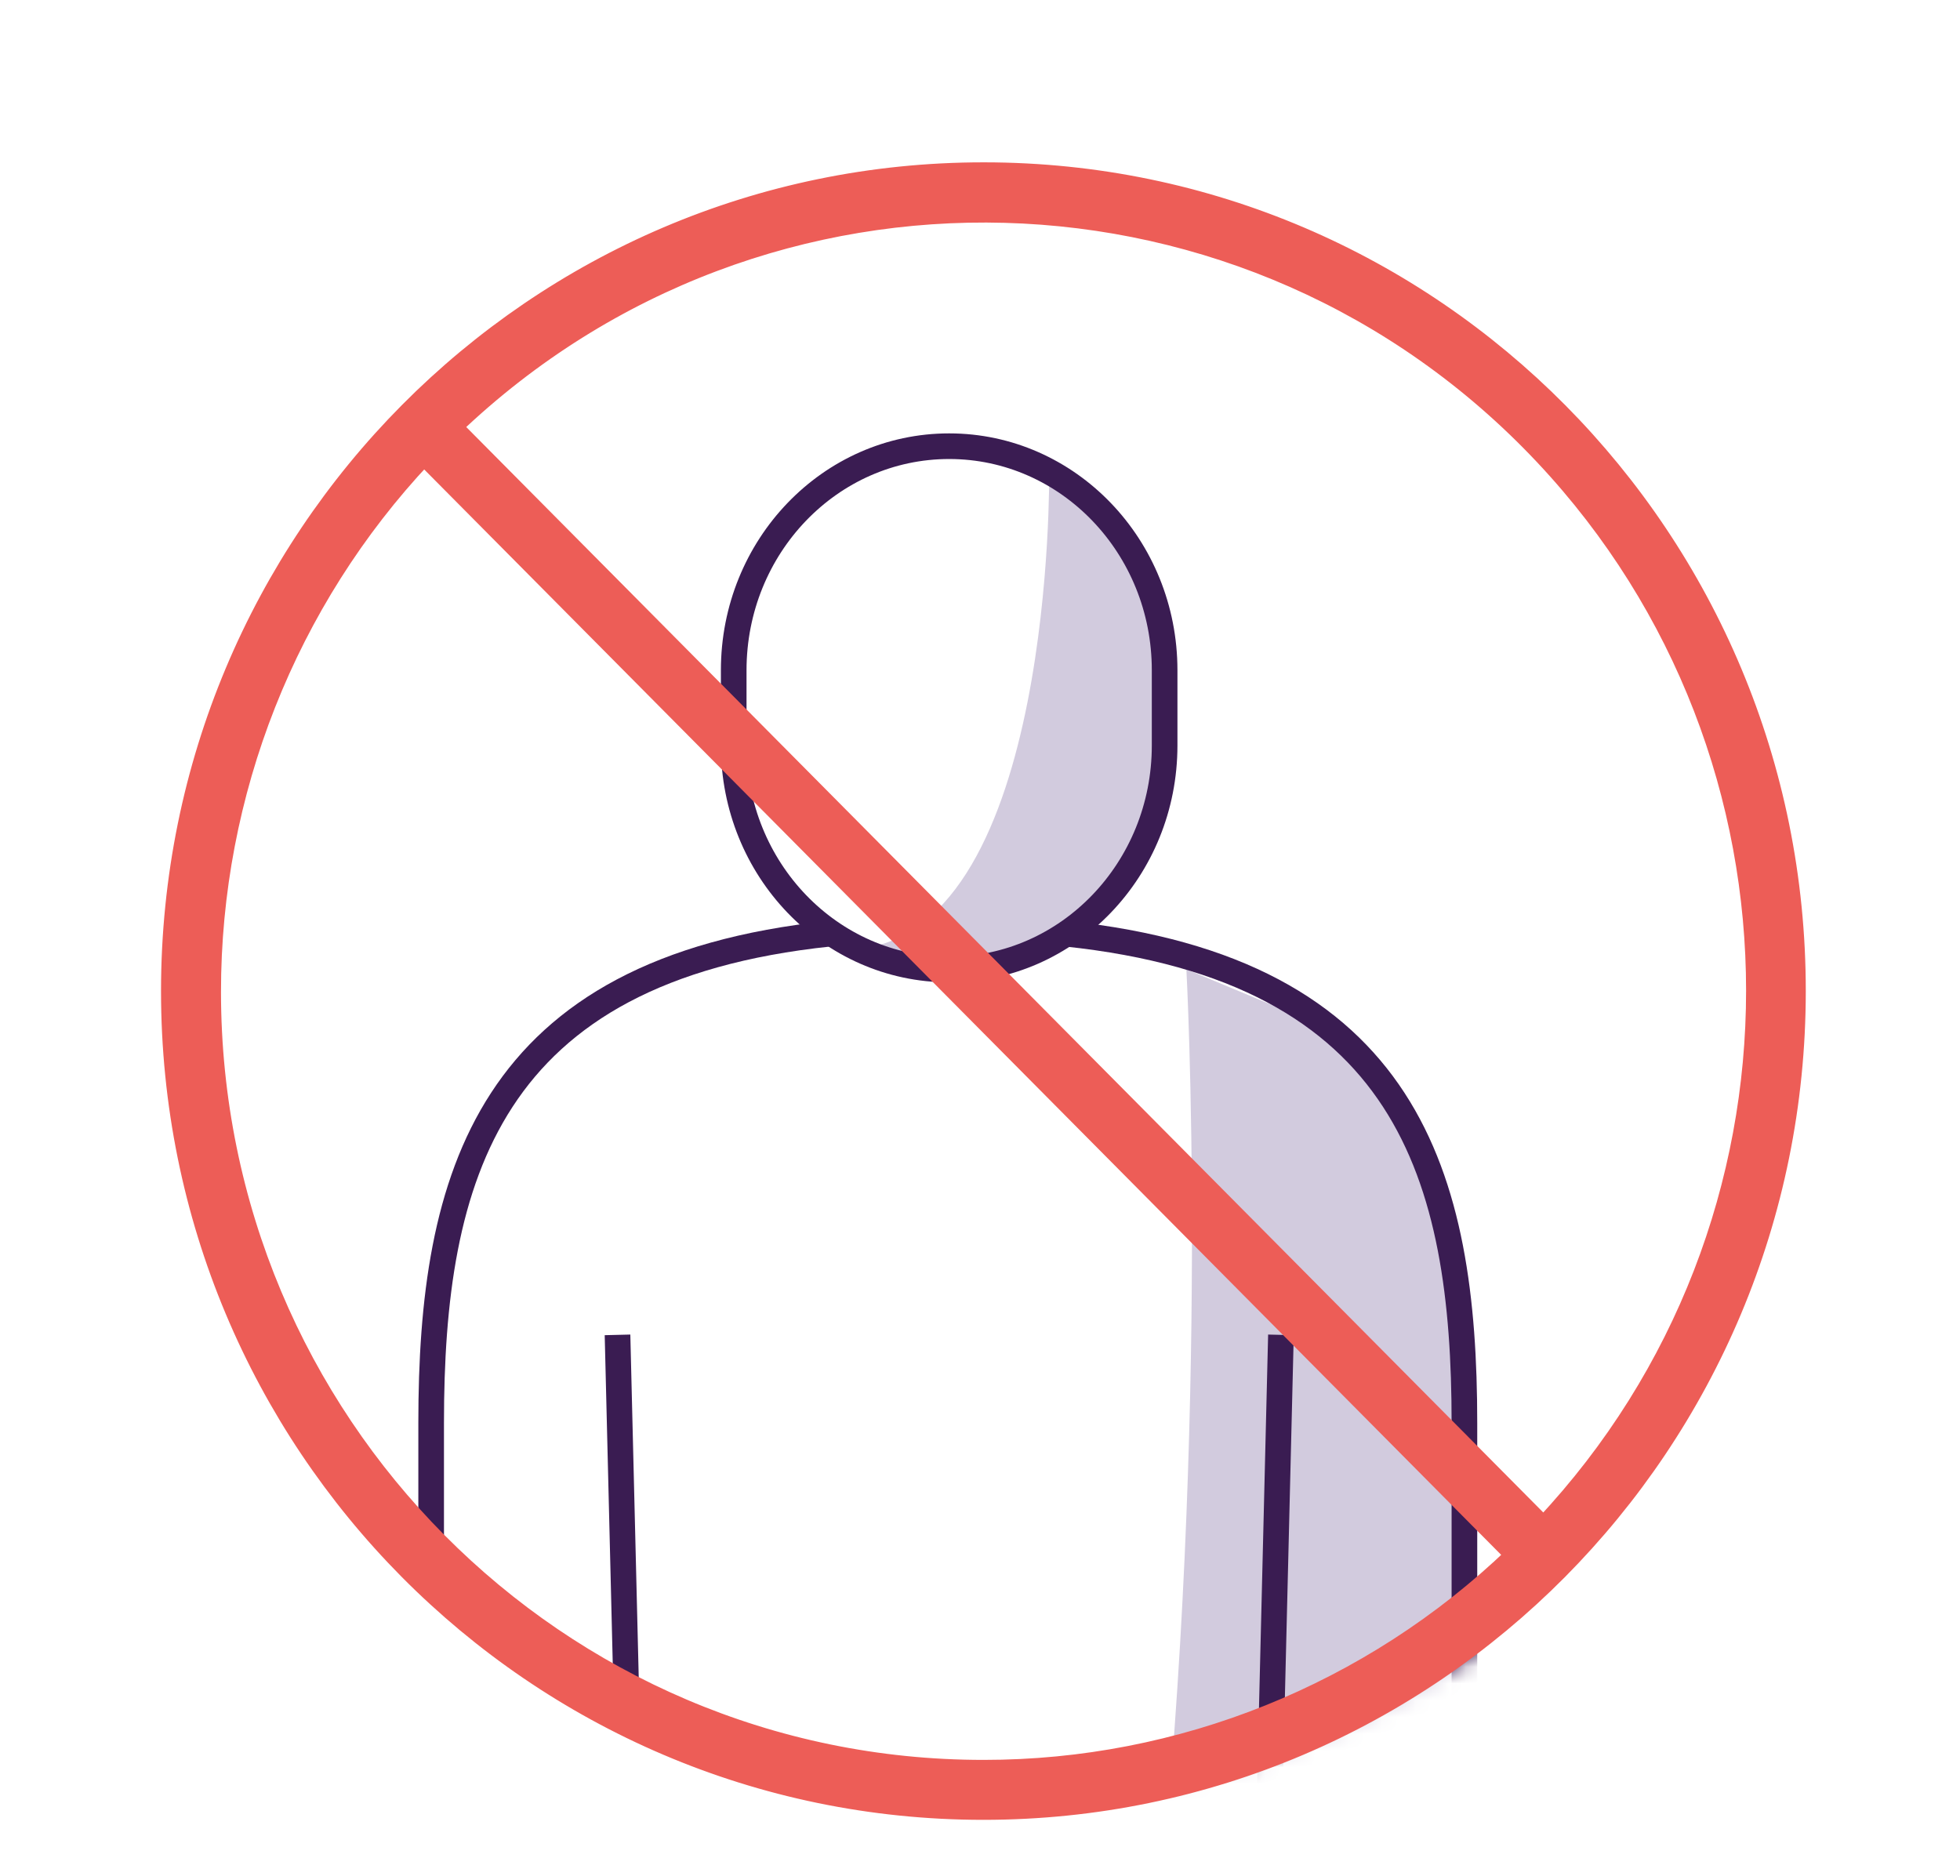
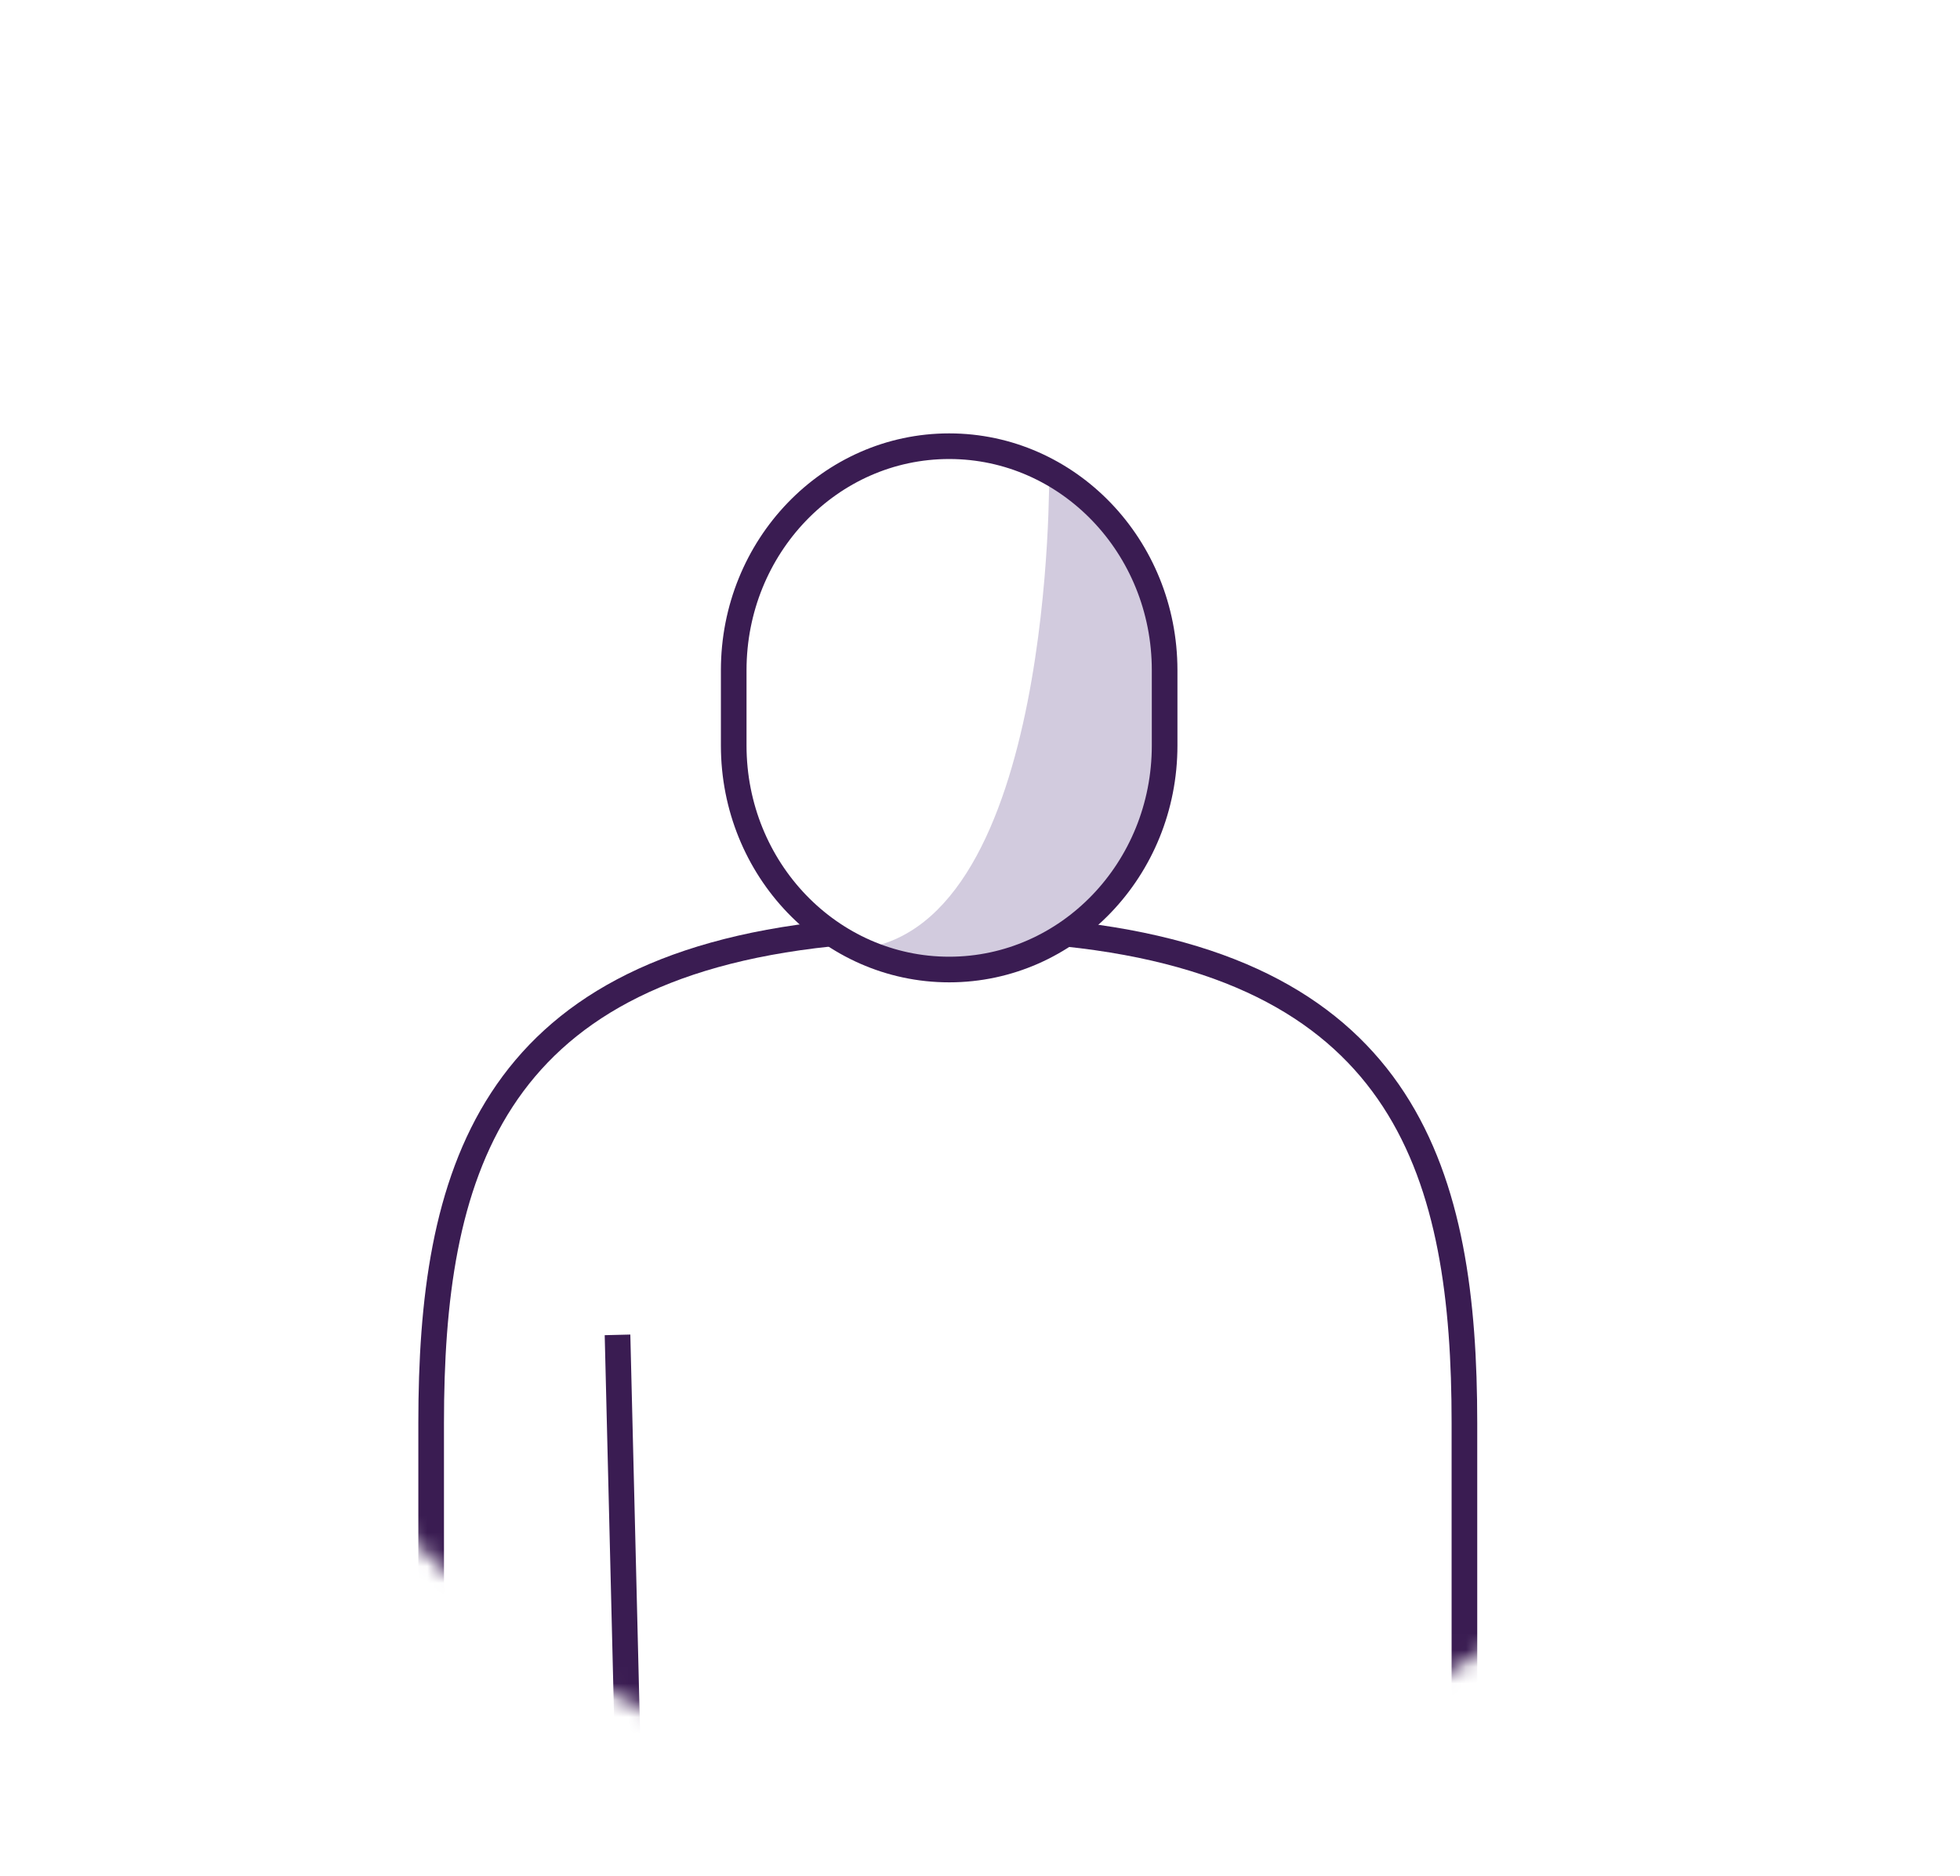
<svg xmlns="http://www.w3.org/2000/svg" width="117" height="112" viewBox="0 0 117 112" fill="none">
  <g clip-path="url(#clip0_7700_24935)">
    <mask id="mask0_7700_24935" style="mask-type:alpha" maskUnits="userSpaceOnUse" x="9" y="1" width="103" height="107">
      <ellipse cx="60.477" cy="54.184" rx="50.904" ry="53.184" fill="#D9D9D9" />
    </mask>
    <g mask="url(#mask0_7700_24935)">
-       <path d="M70.82 57.878C70.82 57.878 76.629 164.085 39.777 192.189L40.144 201.43L42.997 205.605H49.54L53.576 204.101L55.92 201.43L58.448 204.079L64.685 205.605L67.946 205.266L72.369 202.765L73.51 193.418L75.1 133.437C75.1 133.437 76.568 134.624 79.707 133.035C82.846 131.445 85.21 126.867 85.903 123.328C86.596 119.788 87.371 96.41 87.371 96.41L87.513 78.204L84.599 68.264L79.442 61.46L70.759 57.836L70.82 57.878Z" fill="#D2CBDE" />
      <path d="M62.629 28.184C62.629 28.184 62.955 55.292 51.316 56.648C51.316 56.648 57.594 59.086 59.796 57.877C61.997 56.669 67.562 54.74 68.54 49.633C69.518 44.525 69.518 40.031 69.518 40.031L68.234 34.267L65.951 30.812L62.609 28.184H62.629Z" fill="#D2CBDE" />
      <path d="M63.609 55.738C84.094 57.879 87.417 70.299 87.417 84.945V110.739C86.805 132.823 79.549 134.349 75.126 133.48" stroke="#3A1C52" stroke-width="1.53" stroke-miterlimit="10" />
-       <path d="M49.544 55.738C29.06 57.879 25.737 70.299 25.737 84.945V110.739C26.349 132.823 33.605 134.349 38.028 133.48" stroke="#3A1C52" stroke-width="1.53" stroke-miterlimit="10" />
+       <path d="M49.544 55.738C29.06 57.879 25.737 70.299 25.737 84.945V110.739" stroke="#3A1C52" stroke-width="1.53" stroke-miterlimit="10" />
      <path d="M36.862 79.688L39.777 198.675" stroke="#3A1C52" stroke-width="1.53" stroke-miterlimit="10" />
-       <path d="M76.464 79.688L73.549 198.738" stroke="#3A1C52" stroke-width="1.53" stroke-miterlimit="10" />
      <path d="M69.521 40.011C69.521 32.624 63.763 26.637 56.66 26.637C49.556 26.637 43.798 32.624 43.798 40.011V44.504C43.798 51.89 49.556 57.878 56.66 57.878C63.763 57.878 69.521 51.89 69.521 44.504V40.011Z" stroke="#3A1C52" stroke-width="1.53" stroke-miterlimit="10" />
    </g>
    <mask id="mask1_7700_24935" style="mask-type:luminance" maskUnits="userSpaceOnUse" x="0" y="0" width="117" height="112">
      <path d="M0.5 111.376V0.5H116.348V111.376H0.5Z" fill="white" stroke="white" />
    </mask>
    <g mask="url(#mask1_7700_24935)">
-       <path d="M58.717 10.191C31.881 10.184 10.12 32.104 10.112 59.151C10.104 86.199 31.853 108.132 58.689 108.14C85.525 108.147 107.286 86.227 107.294 59.18C107.294 59.175 107.294 59.17 107.294 59.166C107.309 32.133 85.578 10.206 58.757 10.191C58.743 10.191 58.73 10.191 58.717 10.191ZM58.717 105.561C33.312 105.576 12.706 84.83 12.692 59.225C12.685 47.348 17.201 35.921 25.309 27.302L90.329 92.835C81.803 101.01 70.484 105.567 58.717 105.561ZM92.136 91.013L27.116 25.48C45.562 7.878 74.672 8.68 92.136 27.271C108.929 45.147 108.929 73.136 92.136 91.013Z" fill="#ED5D57" stroke="#ED5D57" />
-     </g>
+       </g>
  </g>
  <defs>
    <clipPath id="clip0_7700_24935">
      <rect width="116.848" height="111.876" fill="white" />
    </clipPath>
  </defs>
</svg>